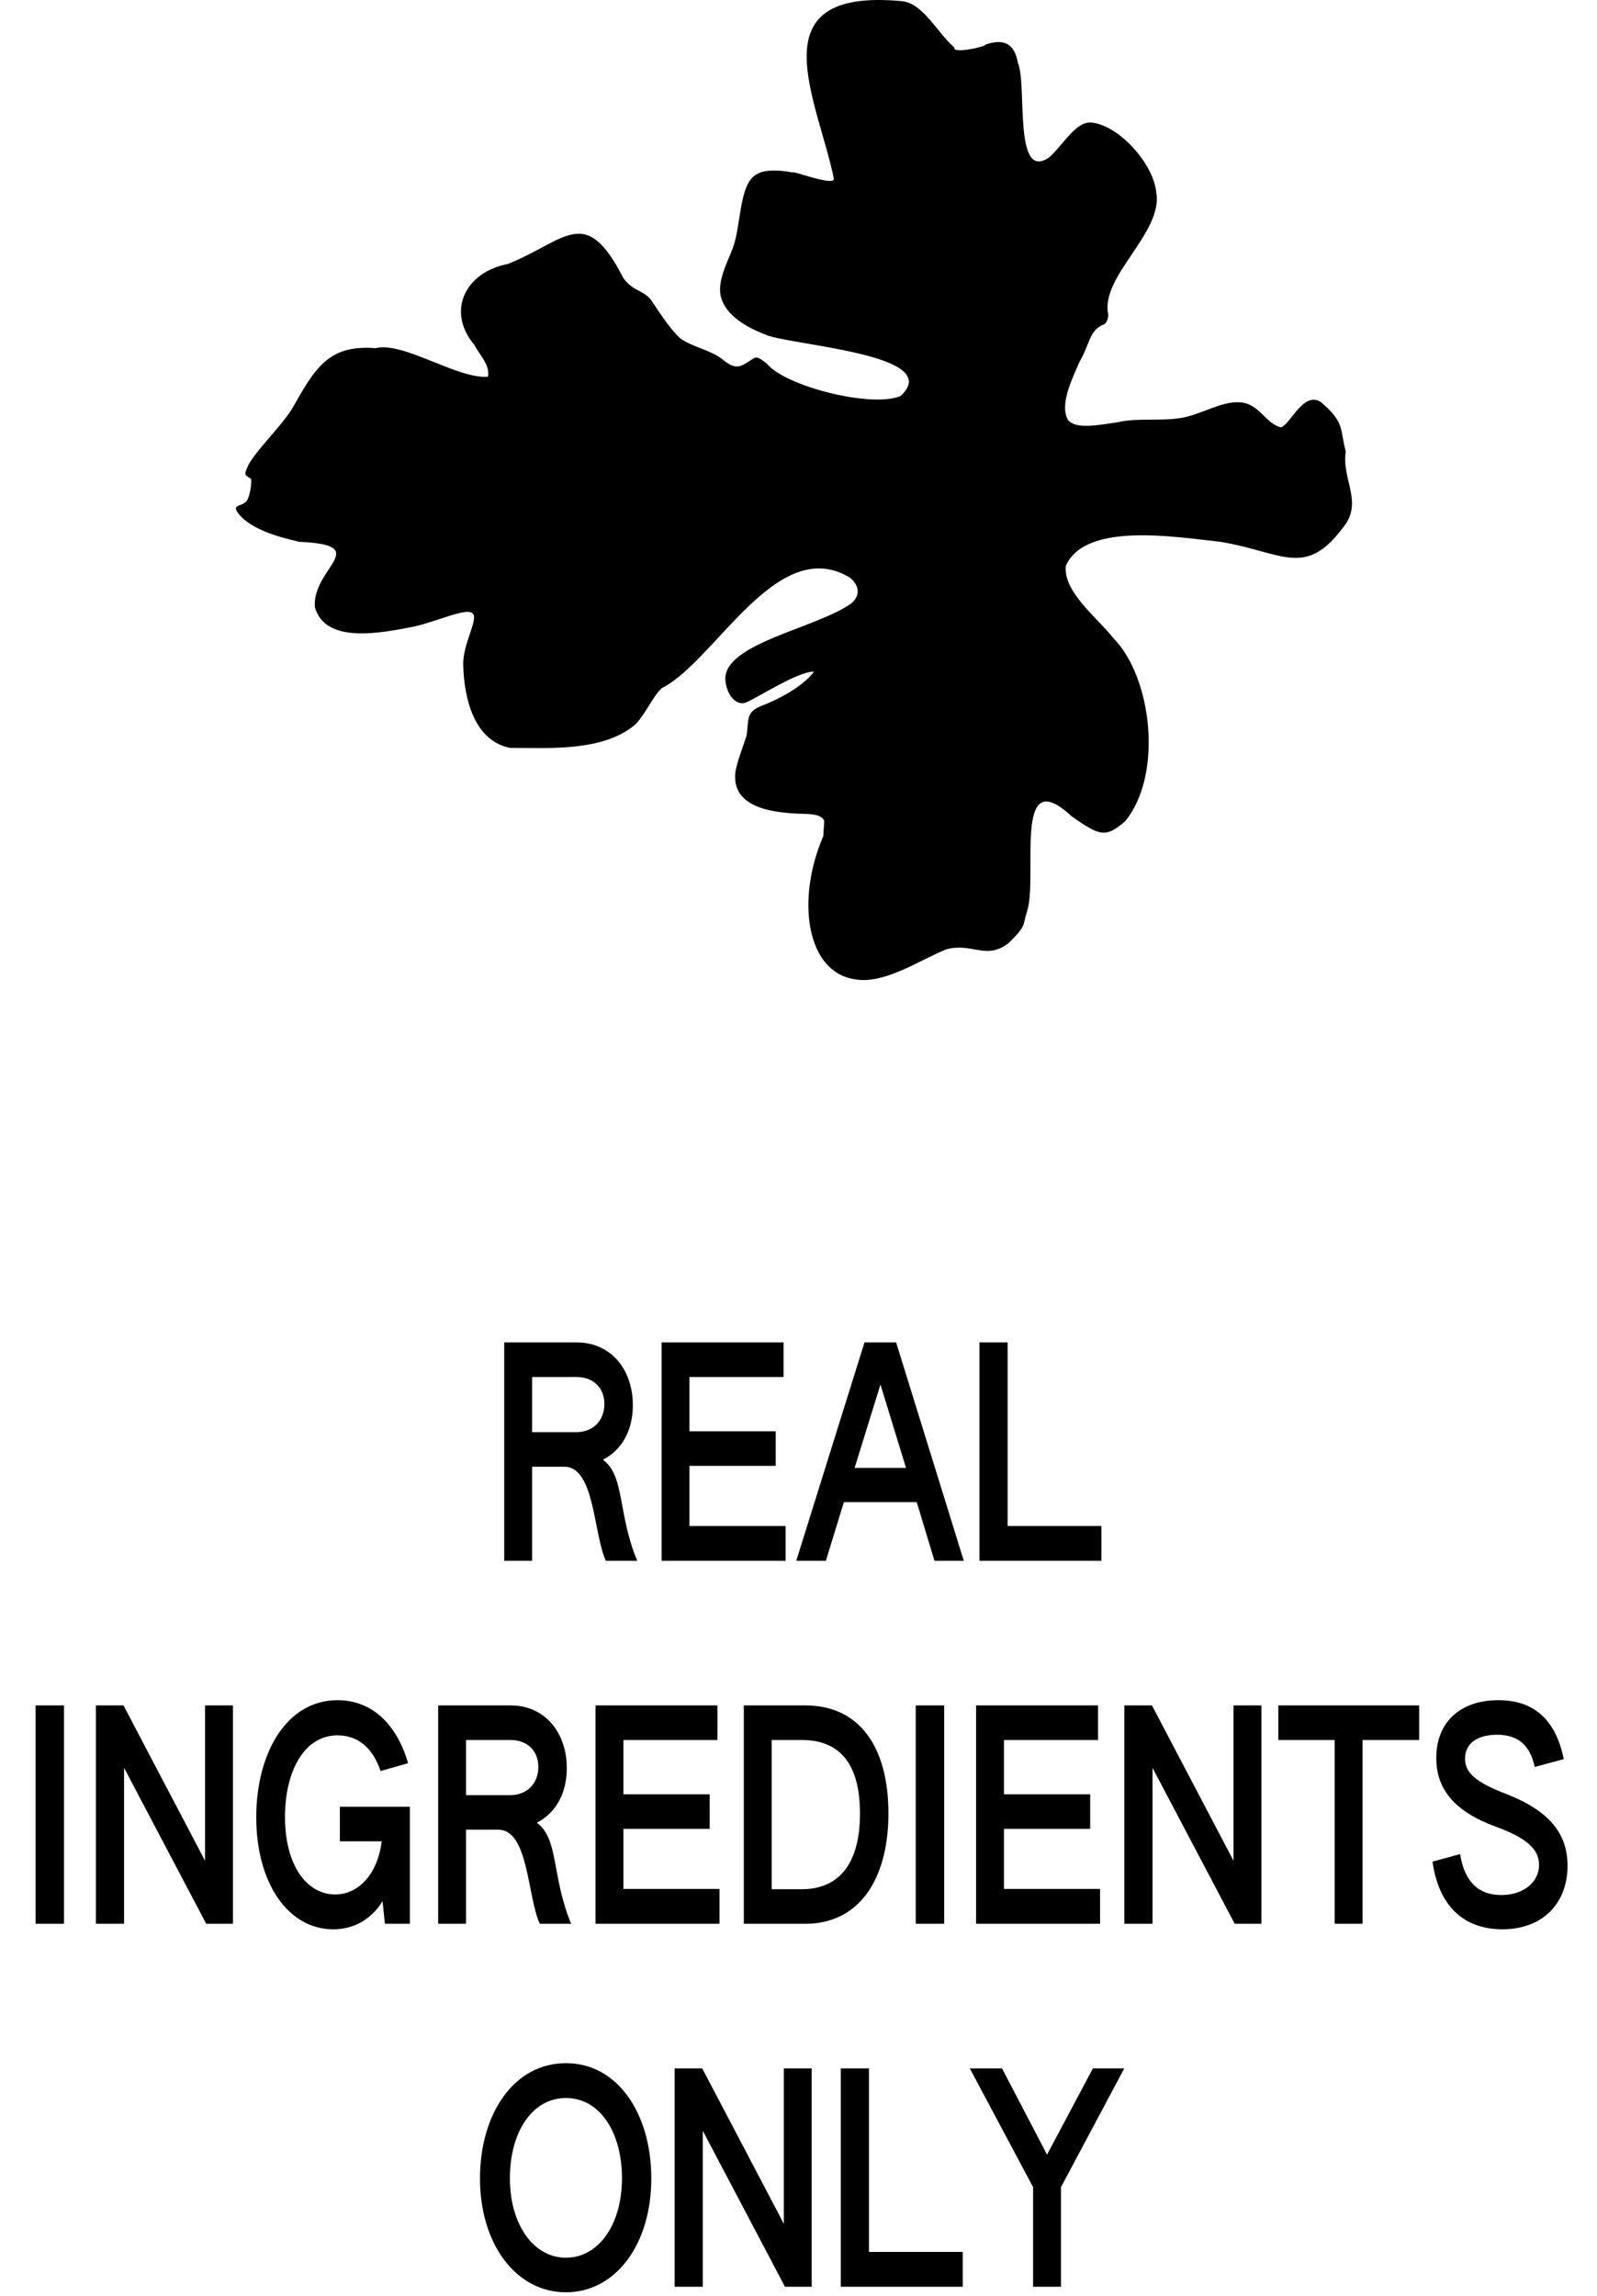
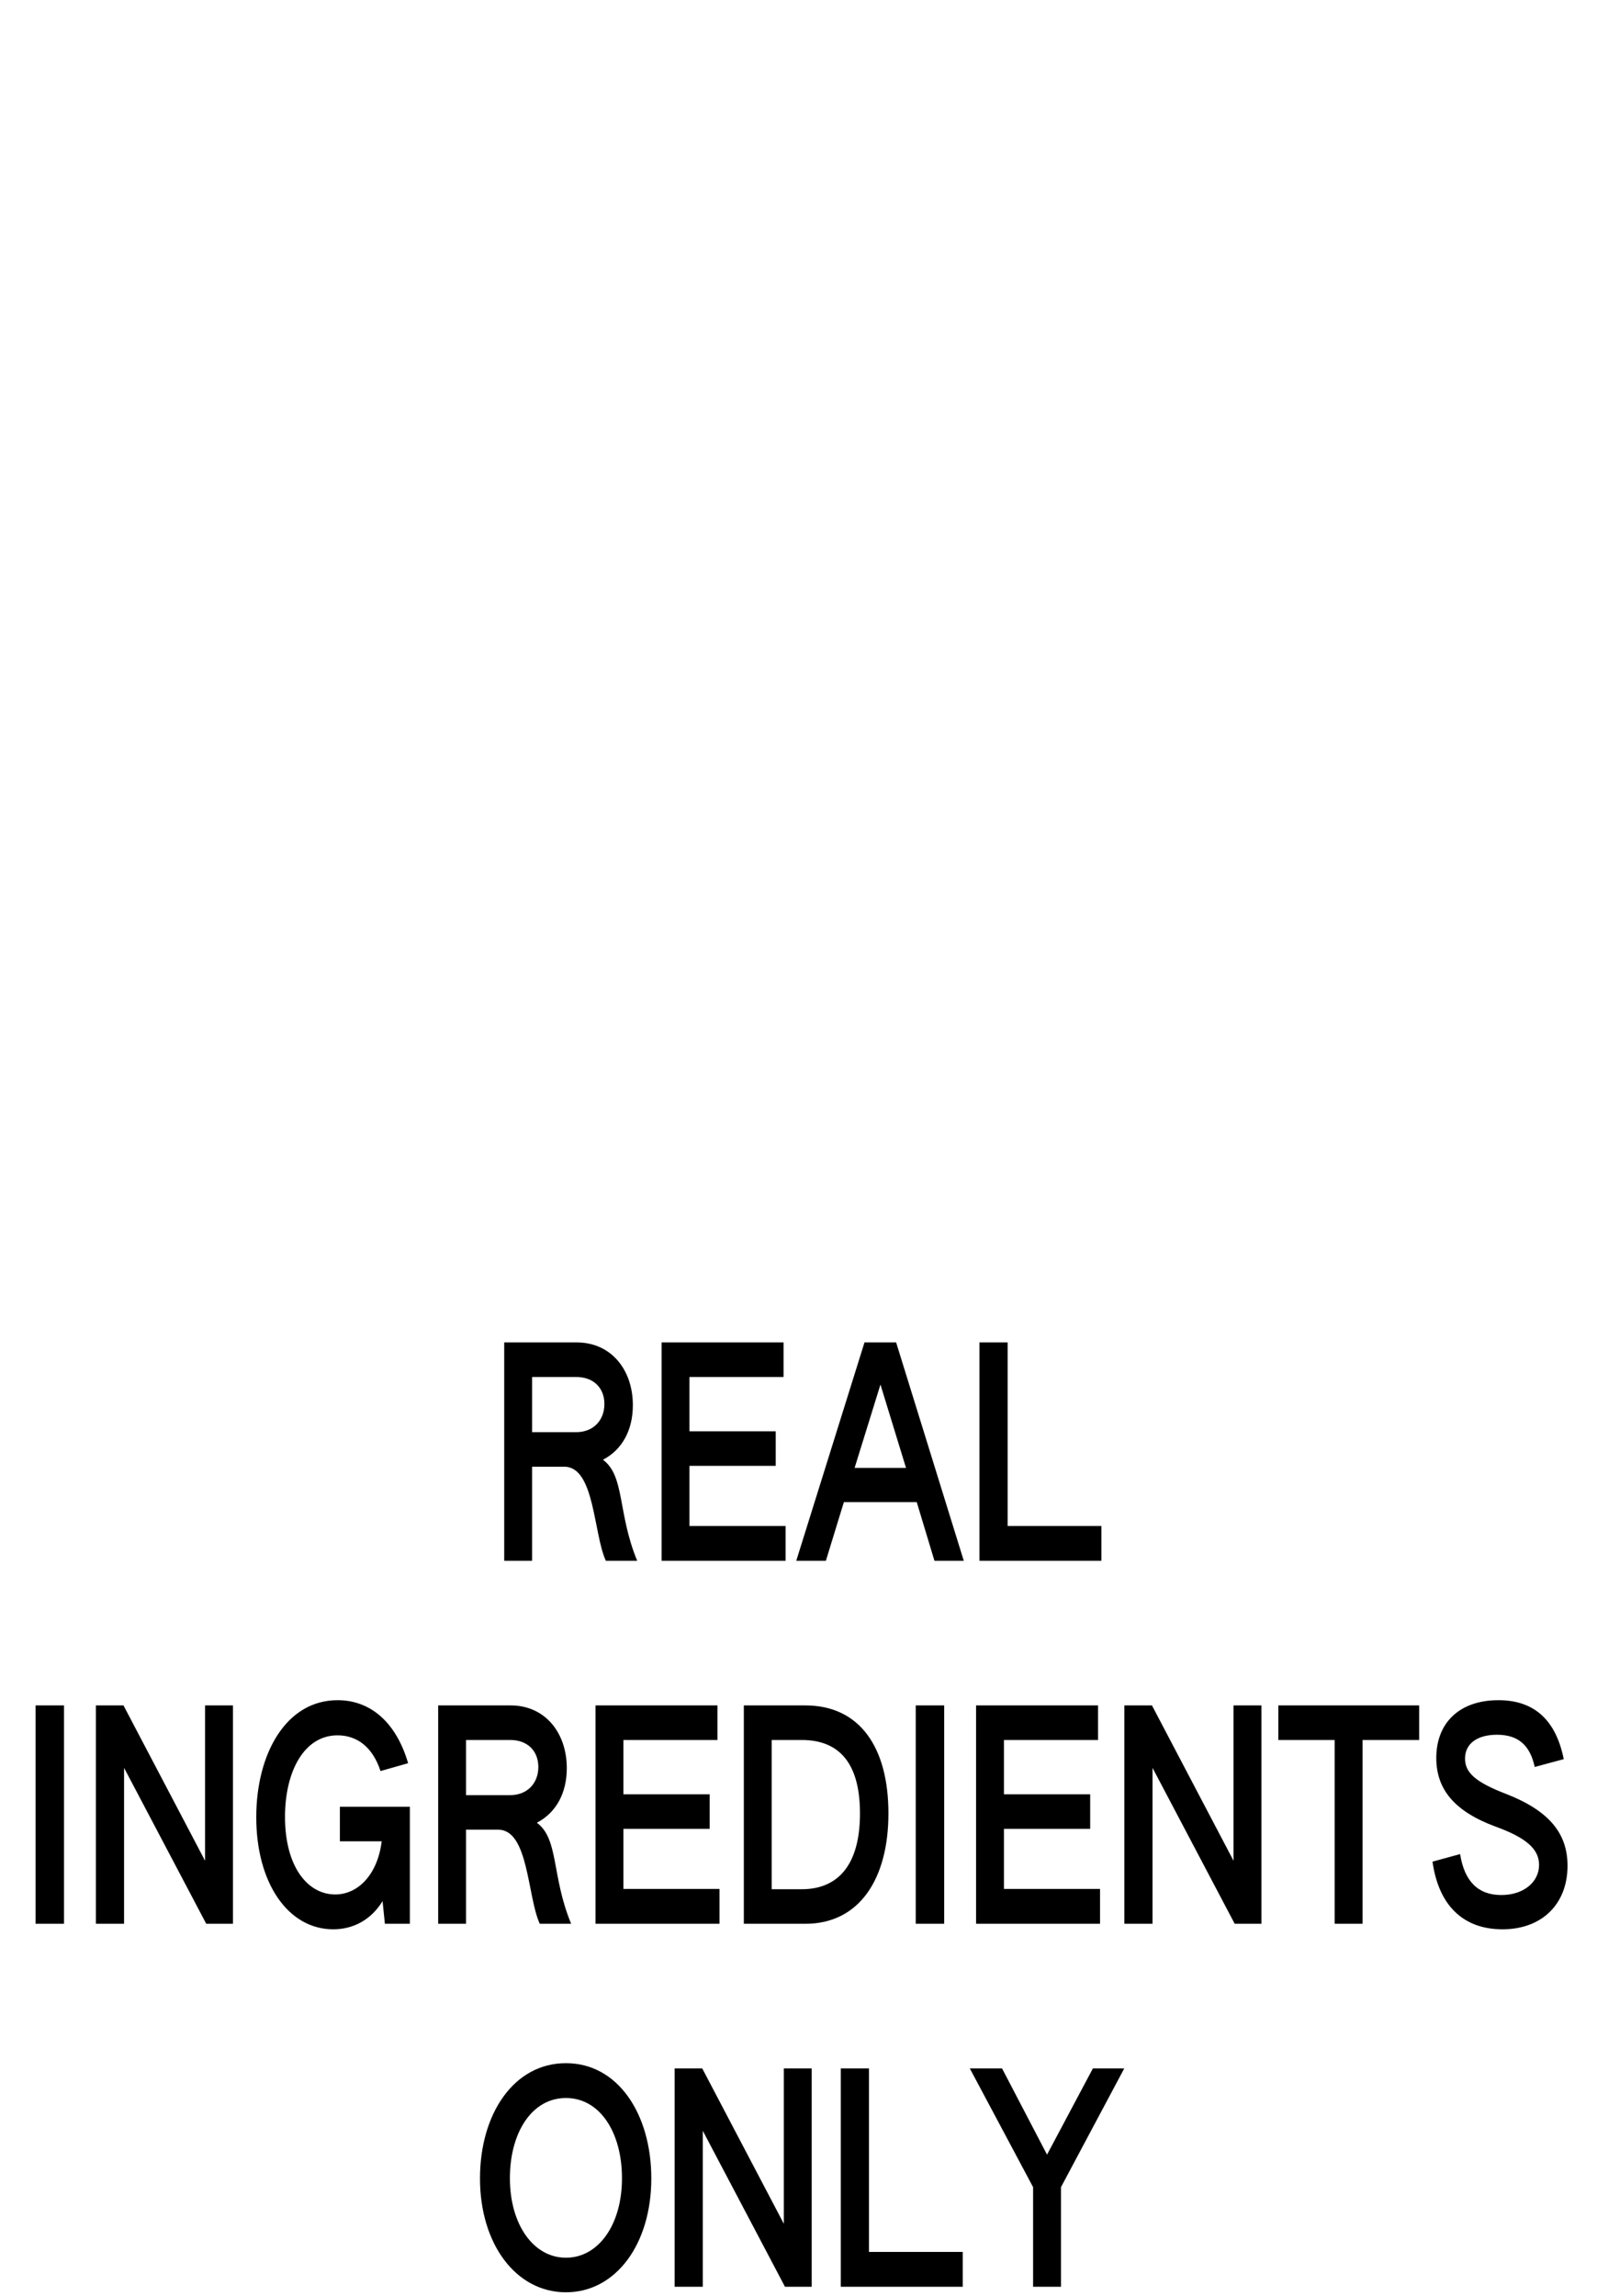
<svg xmlns="http://www.w3.org/2000/svg" fill="none" viewBox="0 0 176 253" height="253" width="176">
  <path fill="black" d="M55.569 172V147.936H63.569C67.345 147.936 69.745 150.944 69.745 154.848C69.745 157.568 68.593 159.744 66.449 160.864C68.881 162.656 68.049 166.752 70.225 172H66.769C65.393 169.024 65.553 161.632 62.193 161.632H58.641V172H55.569ZM58.641 157.824H63.505C65.361 157.824 66.609 156.544 66.609 154.72C66.609 152.96 65.425 151.744 63.505 151.744H58.641V157.824ZM72.912 172V147.936H86.353V151.744H75.984V157.728H85.489V161.536H75.984V168.16H86.576V172H72.912ZM87.752 172L95.272 147.936H98.76L106.216 172H102.984L101.032 165.536H93L91.016 172H87.752ZM94.184 161.76H99.848L97.032 152.576L94.184 161.76ZM107.944 172V147.936H111.048V168.16H121.384V172H107.944ZM3.92 212V187.936H7.056V212H3.92ZM10.569 212V187.936H13.609L22.601 205.056V187.936H25.673V212H22.729L13.673 194.816V212H10.569ZM36.721 212.608C31.761 212.608 28.241 207.52 28.241 200.256C28.241 193.248 31.537 187.36 37.201 187.36C41.009 187.36 43.729 190.016 44.977 194.304L41.937 195.168C41.041 192.448 39.281 191.232 37.201 191.232C33.521 191.232 31.409 195.2 31.409 200.224C31.409 205.664 33.873 208.768 36.945 208.768C39.473 208.768 41.617 206.56 42.065 202.912H37.457V199.104H45.169V212H42.417L42.161 209.504C40.945 211.488 39.025 212.608 36.721 212.608ZM48.288 212V187.936H56.288C60.063 187.936 62.464 190.944 62.464 194.848C62.464 197.568 61.312 199.744 59.167 200.864C61.599 202.656 60.767 206.752 62.944 212H59.487C58.111 209.024 58.272 201.632 54.911 201.632H51.359V212H48.288ZM51.359 197.824H56.224C58.08 197.824 59.328 196.544 59.328 194.72C59.328 192.96 58.144 191.744 56.224 191.744H51.359V197.824ZM65.631 212V187.936H79.071V191.744H68.703V197.728H78.207V201.536H68.703V208.16H79.295V212H65.631ZM81.975 212V187.936H88.759C94.743 187.936 97.911 192.544 97.911 199.84C97.911 207.008 94.743 212 88.759 212H81.975ZM85.047 208.192H88.343C92.471 208.192 94.775 205.376 94.775 199.84C94.775 194.272 92.471 191.744 88.343 191.744H85.047V208.192ZM100.92 212V187.936H104.056V212H100.92ZM107.569 212V187.936H121.009V191.744H110.641V197.728H120.145V201.536H110.641V208.16H121.233V212H107.569ZM123.913 212V187.936H126.953L135.945 205.056V187.936H139.017V212H136.073L127.016 194.816V212H123.913ZM147.089 212V191.744H140.881V187.936H156.401V191.744H150.161V212H147.089ZM165.584 212.608C161.264 212.608 158.544 209.984 157.872 205.152L160.912 204.32C161.392 207.328 162.896 208.832 165.456 208.832C167.888 208.832 169.616 207.424 169.616 205.504C169.616 203.776 168.208 202.528 164.88 201.312C160.336 199.648 158.288 197.216 158.288 193.728C158.288 189.824 160.88 187.36 165.136 187.36C169.104 187.36 171.472 189.568 172.336 193.856L169.136 194.72C168.624 192.32 167.312 191.168 164.976 191.168C162.832 191.168 161.456 192.128 161.456 193.792C161.456 195.328 162.576 196.384 166 197.696C170.736 199.552 172.752 202.048 172.752 205.6C172.752 209.824 169.936 212.608 165.584 212.608ZM62.37 252.608C56.865 252.608 52.898 247.296 52.898 240.064C52.898 232.928 56.642 227.36 62.37 227.36C68.097 227.36 71.778 232.96 71.778 240.064C71.778 247.296 67.874 252.608 62.37 252.608ZM62.37 248.8C65.921 248.8 68.546 245.216 68.546 240.032C68.546 235.04 66.145 231.2 62.37 231.2C58.593 231.2 56.194 235.04 56.194 240.032C56.194 245.184 58.818 248.8 62.37 248.8ZM74.35 252V227.936H77.39L86.382 245.056V227.936H89.454V252H86.51L77.454 234.816V252H74.35ZM92.662 252V227.936H95.766V248.16H106.103V252H92.662ZM113.854 252V241.024L106.878 227.936H110.43L115.39 237.44L120.446 227.936H123.902L116.926 241.024V252H113.854Z" />
-   <path fill="black" d="M91.887 19.712C91.914 20.56 87.288 18.755 87.316 19.001C85.746 18.7 84.287 18.7 83.461 19.165C81.368 20.205 81.753 24.828 80.707 27.481C80.074 29.095 79 31.119 79.468 32.788C80.019 34.758 82.277 36.071 84.204 36.809C86.462 38.04 104.388 38.943 99.239 43.648C96.017 44.989 86.49 42.554 84.507 40.065C83.929 39.627 83.543 39.326 83.213 39.408C81.864 40.147 81.368 41.049 79.688 39.654C78.311 38.533 76.246 38.259 74.924 37.247C73.713 36.126 72.474 34.101 71.675 32.952C70.684 31.885 69.83 32.132 68.701 30.654C64.488 22.393 62.395 26.524 55.952 29.095C51.243 29.998 49.178 34.32 52.262 37.986C52.785 39.025 54.052 40.256 53.777 41.514C50.39 41.788 44.469 37.603 41.385 38.369C36.181 37.958 34.721 40.557 32.161 45.098C30.701 47.314 28.306 49.529 27.369 51.253C26.819 52.429 27.011 52.32 27.645 52.758C27.81 52.922 27.535 55.055 27.039 55.356L26.736 55.548C26.378 55.712 25.69 55.794 26.158 56.423C27.397 58.256 30.646 59.186 32.987 59.706C41.165 60.089 34.419 62.551 34.694 66.873C35.795 70.976 41.853 69.8 45.681 69.034C48.242 68.459 51.491 66.9 52.097 67.611C52.758 68.213 50.995 70.949 51.05 73.247C51.133 76.885 52.207 81.617 56.2 82.411C60.633 82.438 66.609 82.821 70.078 79.784C71.262 78.472 71.895 76.83 72.914 75.845C78.835 72.891 85.609 58.803 93.649 63.645C94.723 64.493 94.861 65.642 93.787 66.517C89.904 69.253 79.826 70.894 79.936 74.861C80.019 76.392 80.982 77.733 82.084 77.459C83.185 77.104 87.839 73.985 89.711 74.013C88.472 75.681 85.774 77.076 83.984 77.76C82.139 78.472 82.552 79.292 82.277 81.07C81.423 83.614 81.368 83.614 81.065 84.927C80.487 88.976 84.975 89.605 88.665 89.687C89.822 89.715 90.62 89.879 90.84 90.48C90.813 90.891 90.758 91.739 90.73 92.149C87.729 99.07 88.83 107.058 94.145 107.906C97.394 108.535 101.222 105.854 104.278 104.623C107.169 103.83 108.656 105.854 111.135 103.939C113.172 101.997 112.732 101.833 113.145 100.575C114.494 96.799 111.493 83.833 118.074 89.933C121.295 92.231 121.901 92.286 123.994 90.508C128.18 85.42 126.995 74.696 122.7 70.32C120.993 68.131 117.11 65.204 117.468 62.332C119.643 57.517 129.419 59.159 134.485 59.706C141.314 60.827 143.793 63.754 147.978 58.174C150.319 55.384 147.84 52.922 148.309 49.748C147.648 47.259 148.253 46.575 145.527 44.277C143.627 43.128 142.251 46.712 141.177 47.095C139.414 46.685 138.809 44.414 136.578 44.332C134.54 44.223 132.365 45.7 130.162 46.055C127.959 46.438 125.288 46.028 123.251 46.52C120.855 46.876 118.597 47.314 117.716 46.302C116.697 44.578 118.239 41.596 118.982 39.846C120.166 37.794 120.056 36.344 121.681 35.742C121.984 35.578 122.177 34.977 122.122 34.594C121.295 30.408 128.18 25.648 127.436 21.244C127.133 18.044 123.333 13.803 120.277 13.503C118.569 13.366 117.248 15.855 115.678 17.305C111.63 20.205 113.227 9.29 112.181 6.937C111.768 4.557 110.391 4.311 108.601 4.913C108.711 5.132 104.911 5.98 105.187 5.241C103.287 3.627 101.745 0.345 99.377 0.126C83.185 -1.379 90.124 10.931 91.914 19.767L91.887 19.712Z" />
</svg>